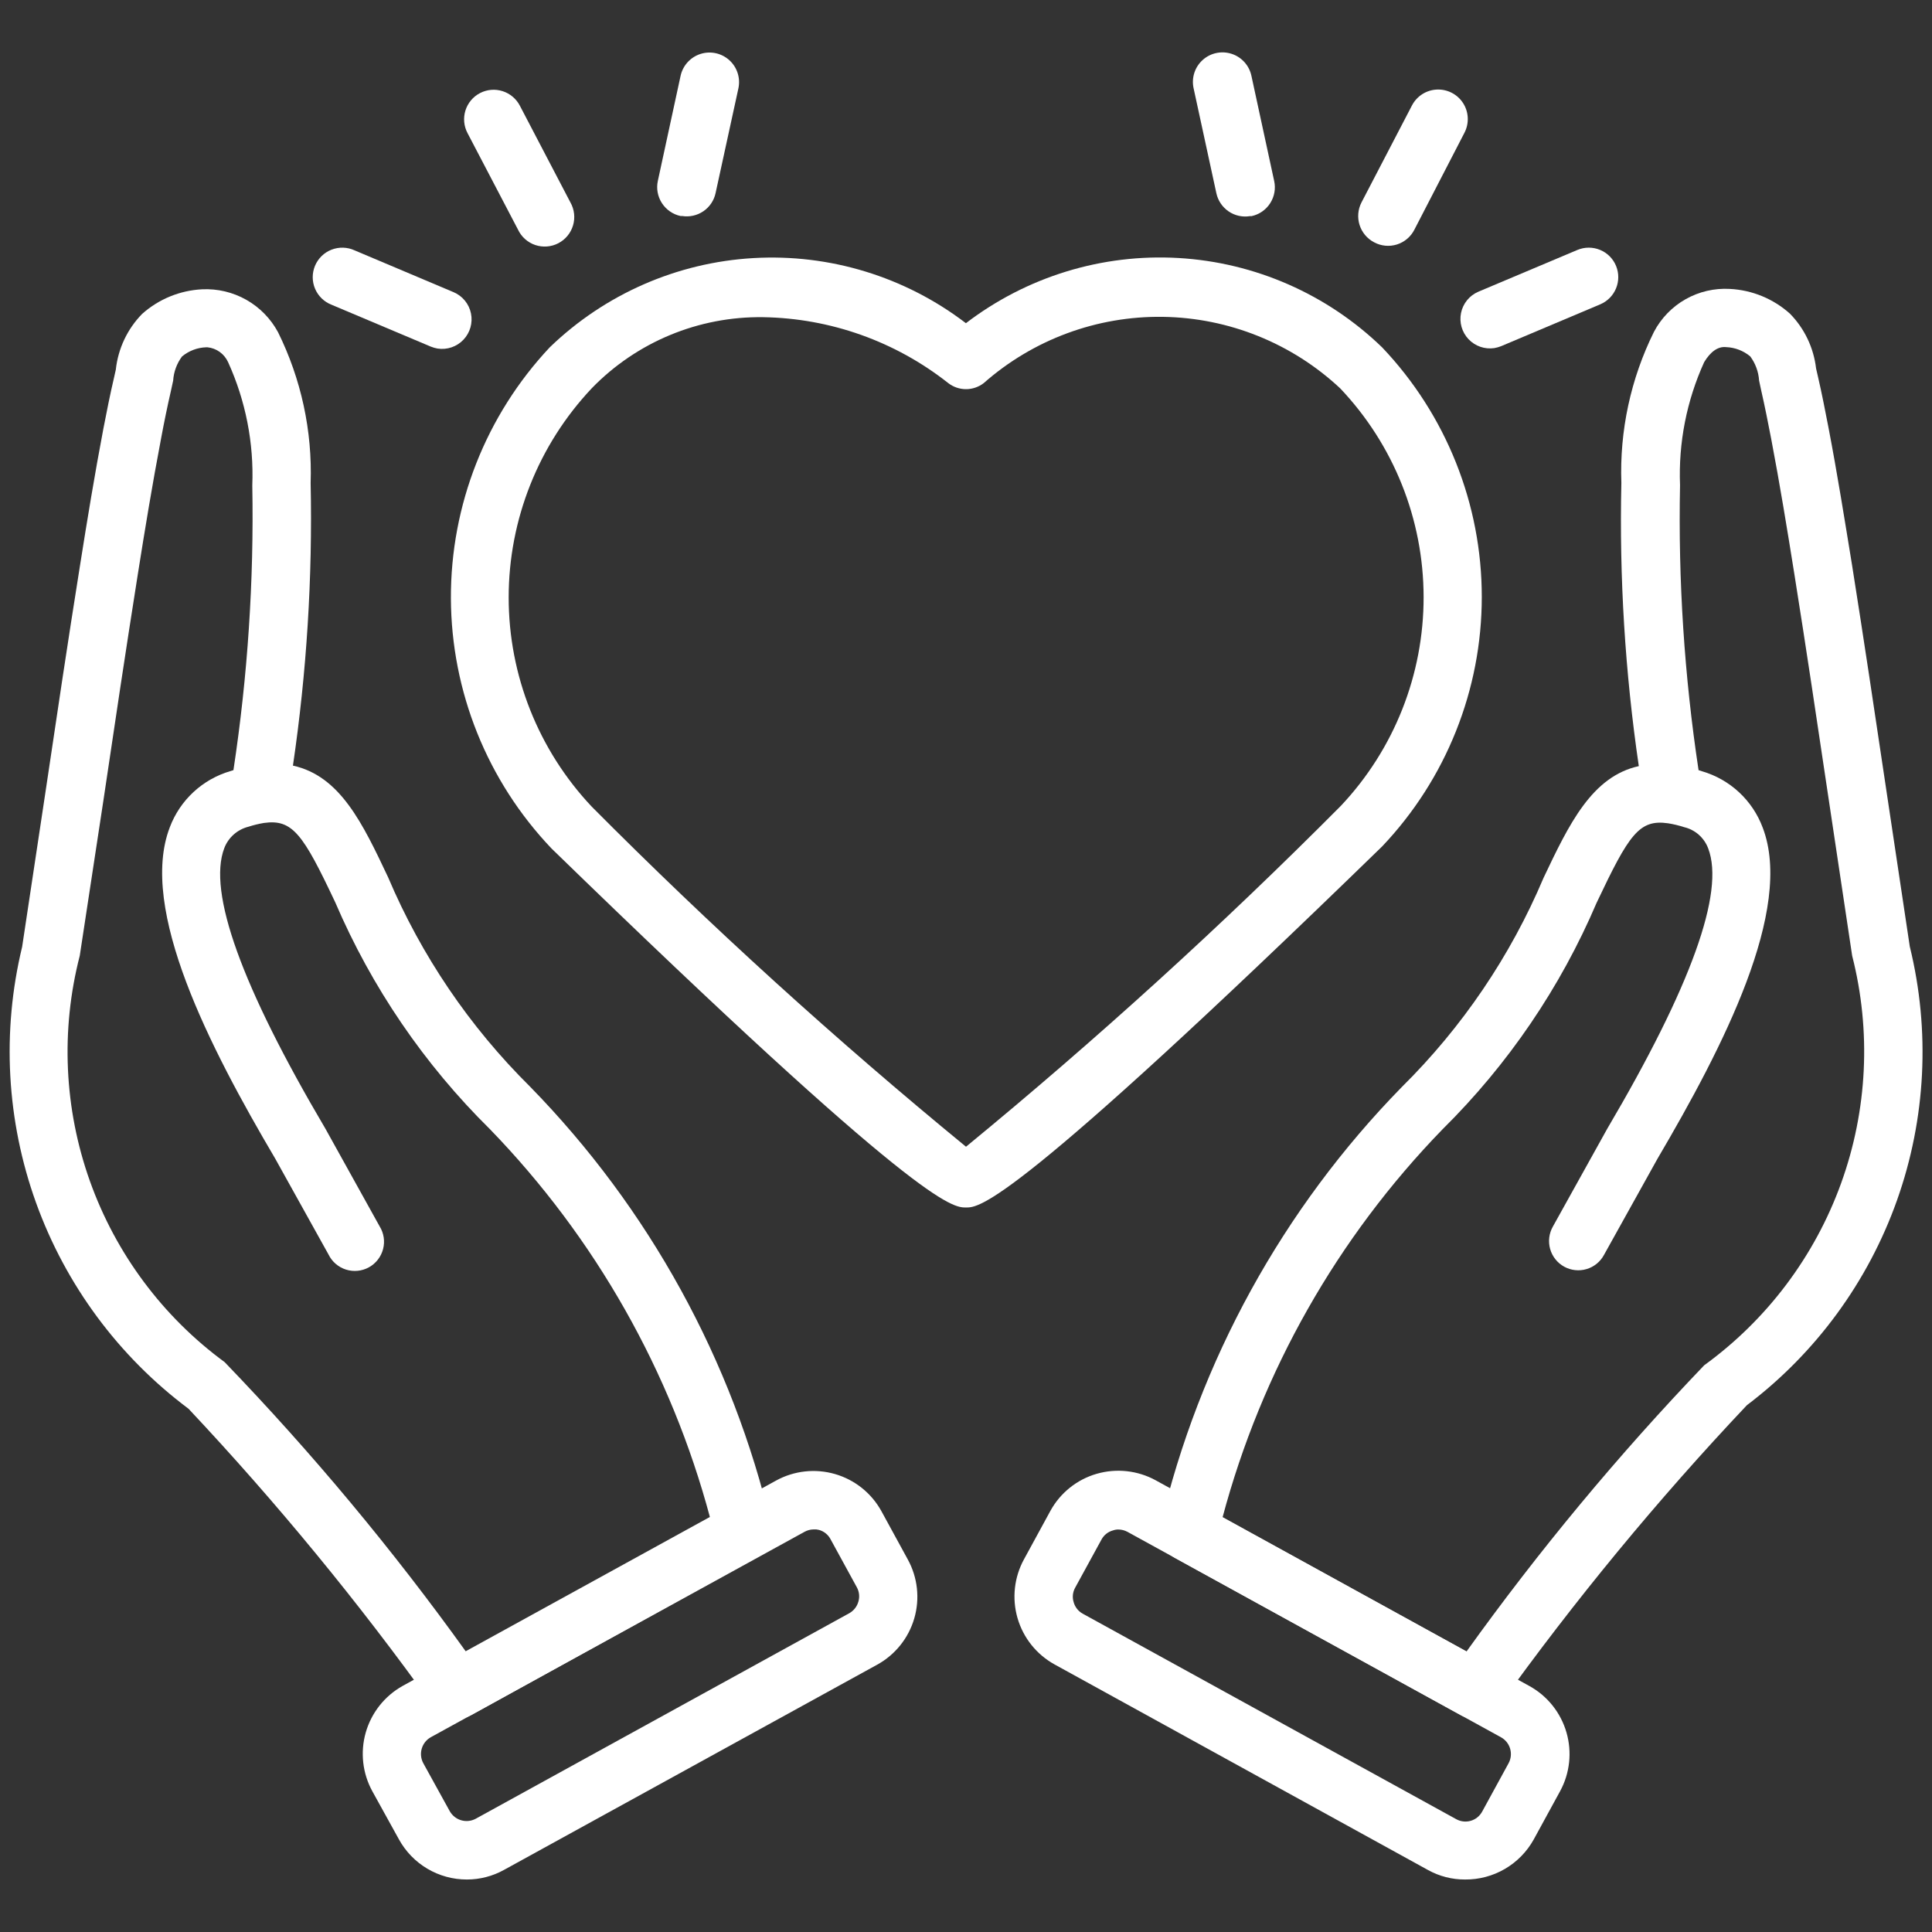
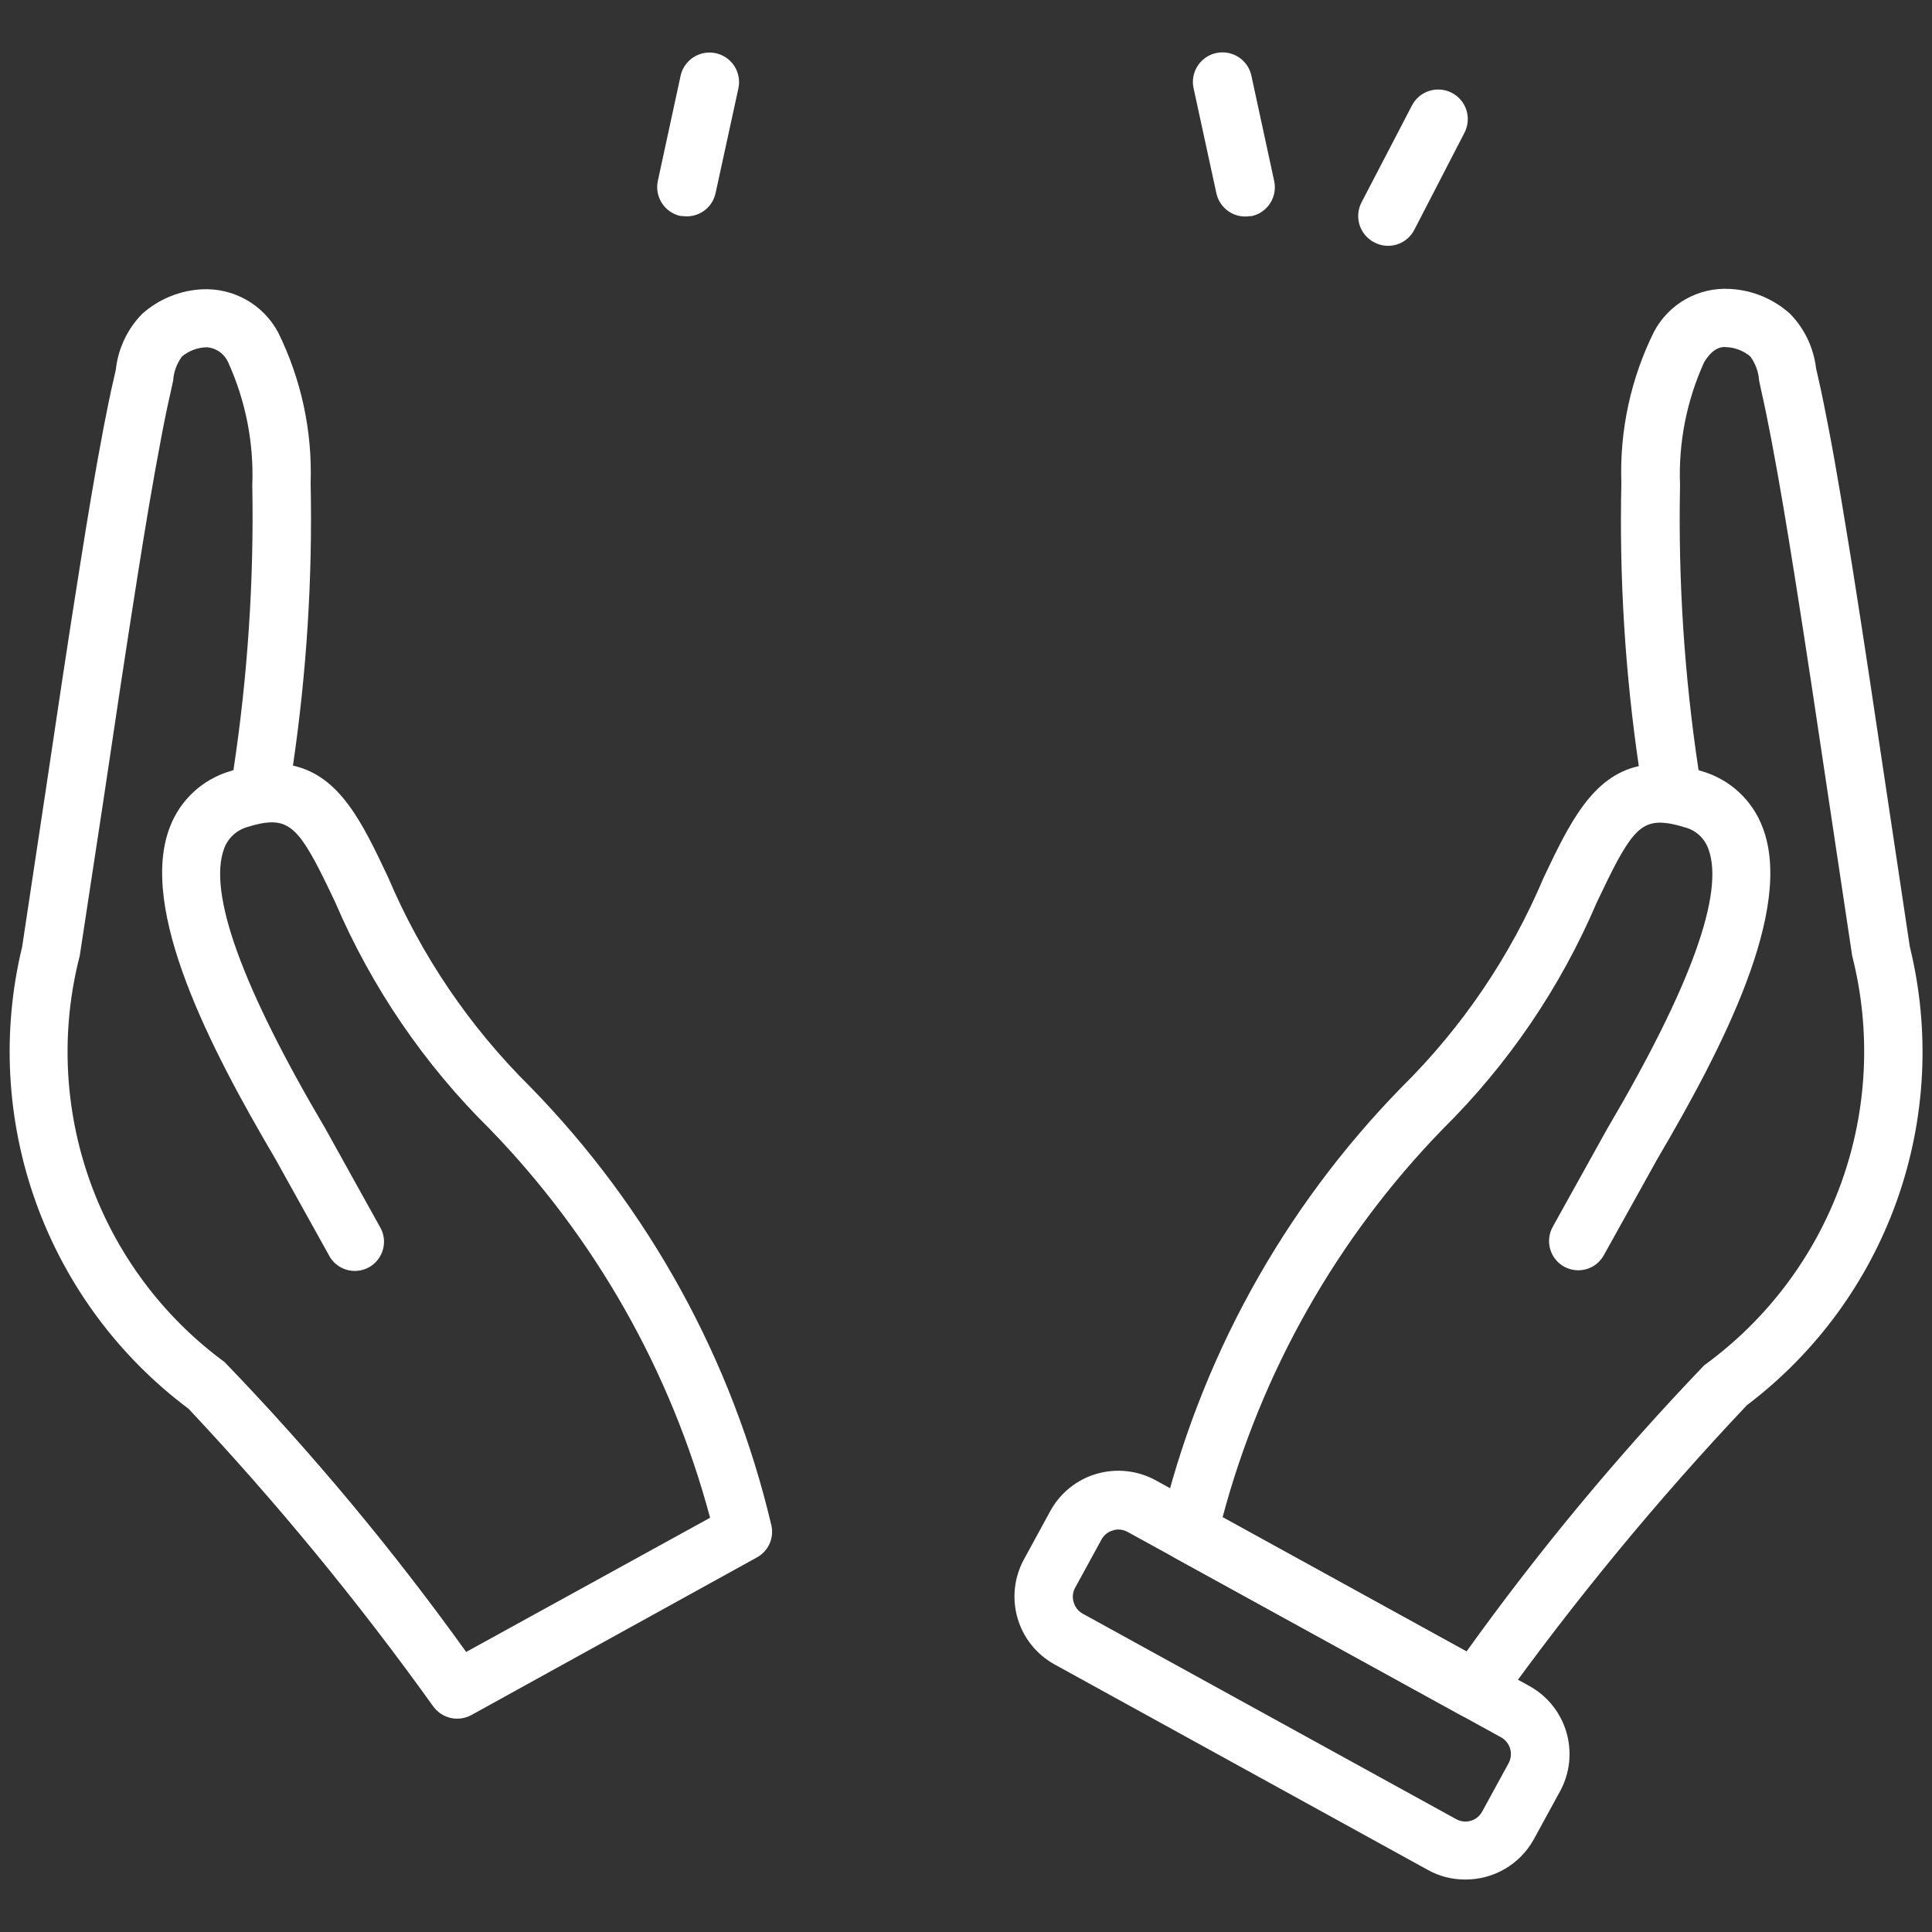
<svg xmlns="http://www.w3.org/2000/svg" width="70" height="70" viewBox="0 0 70 70" fill="none">
  <rect x="0" y="0" width="70" height="70" fill="#333333" stroke="none" />
-   <path d="M18.769 8.321C18.893 8.584 19.119 8.785 19.395 8.878C19.67 8.97 19.971 8.947 20.229 8.813C20.487 8.679 20.68 8.446 20.762 8.167C20.845 7.889 20.811 7.589 20.668 7.336L18.839 3.836C18.709 3.582 18.483 3.39 18.211 3.303C17.939 3.216 17.644 3.241 17.391 3.373C17.138 3.505 16.948 3.732 16.863 4.005C16.779 4.277 16.806 4.572 16.94 4.824L18.769 8.321Z" fill="white" />
-   <path d="M12.017 11.043L15.61 12.559C15.689 12.591 15.771 12.614 15.855 12.629C16.201 12.682 16.551 12.562 16.792 12.308C17.033 12.054 17.135 11.698 17.064 11.355C16.994 11.012 16.76 10.726 16.439 10.588L12.848 9.071C12.585 8.95 12.284 8.941 12.013 9.046C11.743 9.15 11.527 9.361 11.414 9.628C11.302 9.895 11.302 10.196 11.416 10.463C11.529 10.729 11.746 10.939 12.017 11.043Z" fill="white" />
  <path d="M24.655 7.826H24.713C24.983 7.869 25.258 7.808 25.484 7.654C25.71 7.501 25.868 7.267 25.926 7L26.752 3.209C26.835 2.835 26.713 2.445 26.431 2.186C26.149 1.927 25.751 1.838 25.385 1.953C25.02 2.068 24.744 2.368 24.66 2.742L23.835 6.554C23.775 6.831 23.828 7.121 23.982 7.359C24.136 7.598 24.378 7.766 24.655 7.826Z" fill="white" />
  <path d="M53.06 4.81C53.236 4.47 53.218 4.062 53.013 3.739C52.807 3.416 52.444 3.228 52.062 3.245C51.679 3.261 51.335 3.481 51.158 3.821L49.329 7.335C49.199 7.588 49.174 7.881 49.26 8.152C49.346 8.422 49.535 8.648 49.787 8.779C50.041 8.916 50.339 8.944 50.613 8.858C50.888 8.771 51.116 8.578 51.246 8.321L53.06 4.81Z" fill="white" />
-   <path d="M58.555 9.64C58.448 9.375 58.239 9.164 57.976 9.055C57.712 8.945 57.415 8.946 57.152 9.056L53.562 10.57C53.24 10.708 53.007 10.995 52.936 11.338C52.866 11.681 52.967 12.036 53.208 12.29C53.449 12.544 53.799 12.664 54.145 12.612C54.229 12.597 54.311 12.573 54.39 12.542L57.984 11.025H57.983C58.241 10.915 58.445 10.708 58.552 10.449C58.659 10.19 58.66 9.899 58.555 9.64Z" fill="white" />
  <path d="M46.165 6.554L45.34 2.742C45.258 2.367 44.984 2.065 44.619 1.949C44.255 1.832 43.855 1.919 43.572 2.176C43.289 2.433 43.164 2.822 43.246 3.197L44.071 7C44.129 7.268 44.287 7.503 44.513 7.658C44.739 7.813 45.017 7.875 45.287 7.831H45.346C45.624 7.771 45.867 7.603 46.021 7.363C46.175 7.123 46.227 6.832 46.165 6.554V6.554Z" fill="white" />
  <path d="M16.564 62.271C16.226 62.271 15.908 62.111 15.706 61.839C12.99 58.048 10.025 54.441 6.831 51.042C4.299 49.148 2.378 46.553 1.306 43.578C0.234 40.603 0.059 37.38 0.802 34.306L1.651 28.674C2.056 25.947 2.462 23.22 2.896 20.507C3.159 18.842 3.433 17.176 3.748 15.52C3.868 14.901 3.99 14.286 4.133 13.676L4.198 13.385H4.197C4.281 12.627 4.615 11.92 5.148 11.375C5.75 10.837 6.518 10.522 7.324 10.482C7.882 10.455 8.437 10.587 8.924 10.862C9.41 11.137 9.809 11.545 10.074 12.037C10.912 13.733 11.318 15.609 11.255 17.5C11.327 20.925 11.112 24.351 10.614 27.74C12.326 28.114 13.143 29.84 14.062 31.786V31.786C15.265 34.624 17.012 37.2 19.203 39.369C23.515 43.779 26.541 49.282 27.953 55.285C27.999 55.507 27.973 55.736 27.878 55.942C27.784 56.147 27.626 56.316 27.428 56.426L17.074 62.142C16.918 62.227 16.742 62.271 16.564 62.271L16.564 62.271ZM7.516 12.583H7.47C7.149 12.594 6.842 12.711 6.595 12.915C6.406 13.17 6.294 13.474 6.274 13.79L6.198 14.14C6.064 14.723 5.944 15.307 5.833 15.905C5.521 17.541 5.25 19.183 4.99 20.828C4.559 23.546 4.153 26.264 3.748 28.994L2.89 34.627C2.194 37.325 2.322 40.17 3.258 42.795C4.194 45.419 5.894 47.704 8.14 49.353C11.306 52.638 14.23 56.147 16.89 59.853L25.728 54.991C24.313 49.696 21.568 44.851 17.754 40.915C15.37 38.564 13.467 35.773 12.148 32.696C10.981 30.223 10.602 29.671 9.564 29.817C9.373 29.849 9.185 29.894 9.001 29.954C8.6 30.055 8.273 30.344 8.126 30.73C7.519 32.323 8.753 35.747 11.795 40.903L13.755 44.433C13.908 44.679 13.953 44.978 13.879 45.258C13.805 45.539 13.62 45.777 13.366 45.917C13.112 46.057 12.811 46.087 12.535 45.999C12.258 45.912 12.03 45.714 11.903 45.453L9.972 41.98C7.598 37.952 5.014 32.938 6.151 29.977C6.523 28.987 7.34 28.231 8.356 27.936L8.458 27.904C8.975 24.491 9.204 21.039 9.141 17.588C9.201 16.052 8.901 14.524 8.266 13.125C8.199 12.977 8.095 12.849 7.964 12.753C7.832 12.658 7.678 12.599 7.516 12.583L7.516 12.583Z" fill="white" />
-   <path d="M16.917 68.098C16.413 68.099 15.918 67.964 15.484 67.707C15.051 67.451 14.694 67.082 14.452 66.64L13.493 64.905C13.134 64.253 13.048 63.486 13.252 62.771C13.457 62.056 13.935 61.451 14.583 61.087L28.12 53.643C28.773 53.285 29.541 53.201 30.256 53.408C30.972 53.616 31.575 54.099 31.935 54.752L32.891 56.502H32.891C33.249 57.154 33.334 57.922 33.126 58.637C32.918 59.352 32.435 59.955 31.783 60.314L18.259 67.751C17.848 67.979 17.386 68.098 16.917 68.098L16.917 68.098ZM29.476 55.414C29.361 55.415 29.249 55.445 29.149 55.501L15.61 62.942C15.276 63.129 15.155 63.55 15.338 63.887L16.295 65.622H16.295C16.482 65.955 16.901 66.077 17.237 65.896L30.771 58.45C30.931 58.36 31.05 58.21 31.1 58.033C31.153 57.858 31.133 57.67 31.045 57.511L30.088 55.761C30 55.599 29.849 55.479 29.671 55.431C29.607 55.414 29.541 55.408 29.476 55.413L29.476 55.414Z" fill="white" />
  <path d="M53.436 62.271C53.258 62.272 53.082 62.228 52.926 62.143L42.566 56.444C42.368 56.334 42.21 56.165 42.115 55.96C42.02 55.755 41.993 55.525 42.038 55.303C43.45 49.299 46.476 43.796 50.788 39.387C52.98 37.22 54.727 34.643 55.927 31.803C56.849 29.861 57.677 28.131 59.377 27.758V27.758C58.879 24.363 58.668 20.931 58.745 17.5C58.678 15.605 59.084 13.722 59.926 12.023C60.187 11.527 60.585 11.116 61.072 10.841C61.56 10.565 62.117 10.436 62.676 10.468C63.483 10.509 64.251 10.825 64.852 11.364C65.38 11.902 65.713 12.601 65.8 13.35L65.867 13.642C66.01 14.257 66.129 14.873 66.249 15.491C66.567 17.147 66.832 18.813 67.104 20.478C67.526 23.138 67.923 25.798 68.32 28.461L69.195 34.294V34.294C69.942 37.338 69.781 40.535 68.732 43.488C67.683 46.442 65.792 49.023 63.292 50.914C60.049 54.347 57.042 57.996 54.291 61.834C54.092 62.108 53.775 62.27 53.436 62.272L53.436 62.271ZM44.295 54.979L53.133 59.839C55.755 56.182 58.633 52.716 61.746 49.467C64.023 47.815 65.751 45.517 66.707 42.87C67.663 40.225 67.802 37.353 67.107 34.627L66.232 28.794C65.835 26.139 65.441 23.482 65.018 20.831C64.756 19.189 64.487 17.544 64.175 15.908C64.062 15.324 63.948 14.741 63.811 14.143L63.735 13.787H63.735C63.715 13.471 63.603 13.167 63.414 12.912C63.167 12.707 62.86 12.589 62.539 12.577C62.248 12.545 61.976 12.74 61.746 13.119V13.119C61.11 14.517 60.81 16.044 60.871 17.579C60.801 21.033 61.026 24.487 61.542 27.904L61.67 27.945C62.683 28.241 63.497 28.997 63.866 29.986C65.001 32.953 62.422 37.955 60.054 41.983L58.117 45.465C57.984 45.715 57.756 45.901 57.485 45.981C57.214 46.062 56.921 46.03 56.673 45.894C56.425 45.757 56.242 45.527 56.165 45.255C56.088 44.982 56.123 44.691 56.262 44.444L58.228 40.906C61.267 35.75 62.498 32.331 61.892 30.742C61.748 30.354 61.42 30.063 61.017 29.969C60.826 29.907 60.631 29.86 60.433 29.829C59.386 29.68 59.019 30.237 57.849 32.708V32.708C56.538 35.78 54.642 38.567 52.267 40.915C48.451 44.845 45.707 49.687 44.295 54.979L44.295 54.979Z" fill="white" />
  <path d="M53.083 68.098C52.613 68.1 52.151 67.982 51.739 67.754L38.208 60.305C37.557 59.946 37.074 59.342 36.867 58.628C36.66 57.913 36.745 57.145 37.103 56.493L38.057 54.743H38.057C38.415 54.089 39.02 53.604 39.737 53.398C40.453 53.192 41.221 53.277 41.875 53.635L55.417 61.09C56.068 61.45 56.549 62.054 56.756 62.769C56.963 63.484 56.879 64.252 56.522 64.904L55.566 66.654C55.319 67.096 54.959 67.462 54.522 67.716C54.086 67.97 53.589 68.102 53.084 68.098L53.083 68.098ZM40.521 55.417C40.456 55.416 40.391 55.427 40.329 55.449C40.151 55.496 40 55.614 39.912 55.775L38.955 57.525C38.866 57.684 38.846 57.873 38.9 58.048C38.948 58.225 39.066 58.376 39.226 58.465L52.76 65.911C52.921 66.001 53.111 66.023 53.288 65.971C53.465 65.92 53.614 65.799 53.702 65.637L54.658 63.887C54.841 63.551 54.719 63.13 54.384 62.945L40.851 55.502C40.75 55.447 40.637 55.418 40.521 55.417L40.521 55.417Z" fill="white" />
-   <path d="M35 43.75C34.51 43.75 33.361 43.75 19.985 30.745C17.655 28.3 16.35 25.055 16.337 21.678C16.325 18.301 17.606 15.048 19.918 12.585C21.911 10.659 24.528 9.511 27.295 9.351C30.062 9.19 32.795 10.027 34.997 11.71C37.199 10.026 39.932 9.187 42.699 9.348C45.467 9.509 48.085 10.658 50.076 12.585C52.395 15.025 53.688 18.262 53.688 21.627C53.688 24.992 52.395 28.229 50.076 30.669C36.627 43.75 35.487 43.75 35 43.75H35ZM27.65 11.492C25.316 11.459 23.07 12.389 21.444 14.064C19.508 16.115 18.43 18.828 18.43 21.648C18.43 24.467 19.508 27.18 21.444 29.231C25.751 33.563 30.276 37.674 35 41.548C39.732 37.661 44.266 33.539 48.583 29.196C50.513 27.149 51.585 24.441 51.58 21.628C51.576 18.815 50.493 16.11 48.557 14.07C46.813 12.439 44.524 11.515 42.136 11.48C39.748 11.445 37.433 12.301 35.642 13.881C35.458 14.023 35.232 14.1 35 14.1C34.767 14.1 34.542 14.023 34.358 13.881C32.445 12.37 30.088 11.531 27.65 11.492L27.65 11.492Z" fill="white" />
</svg>